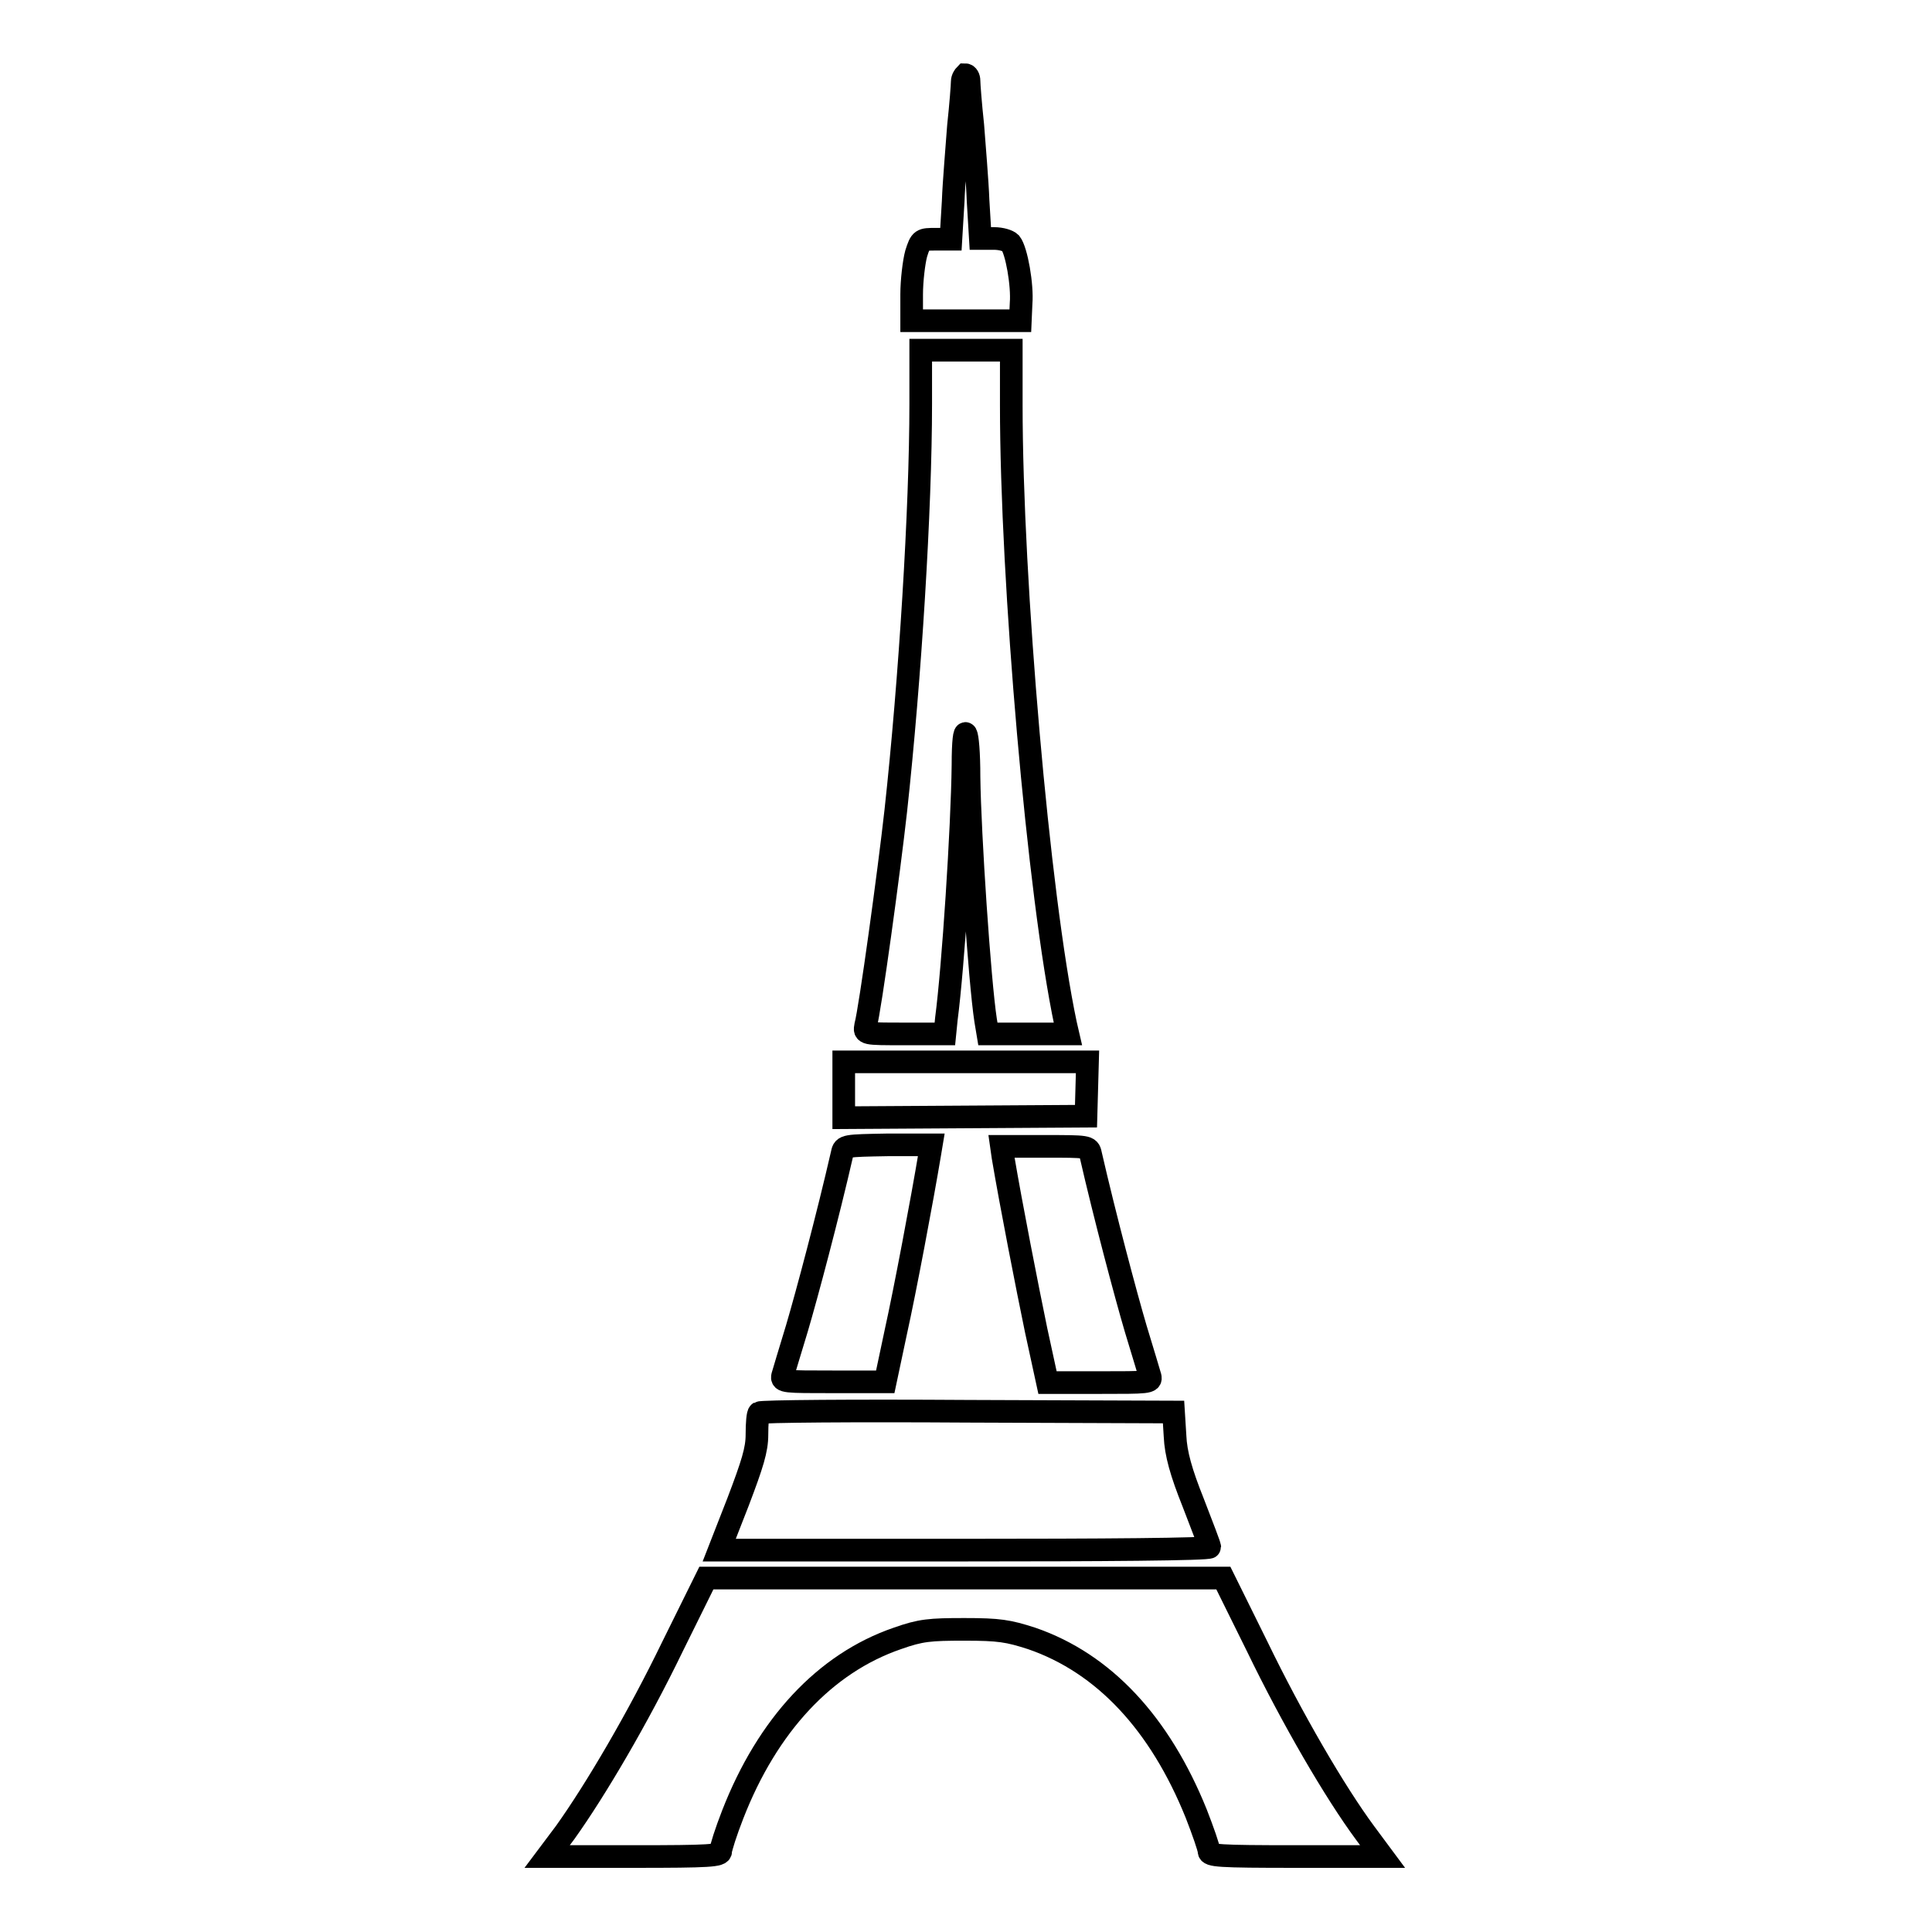
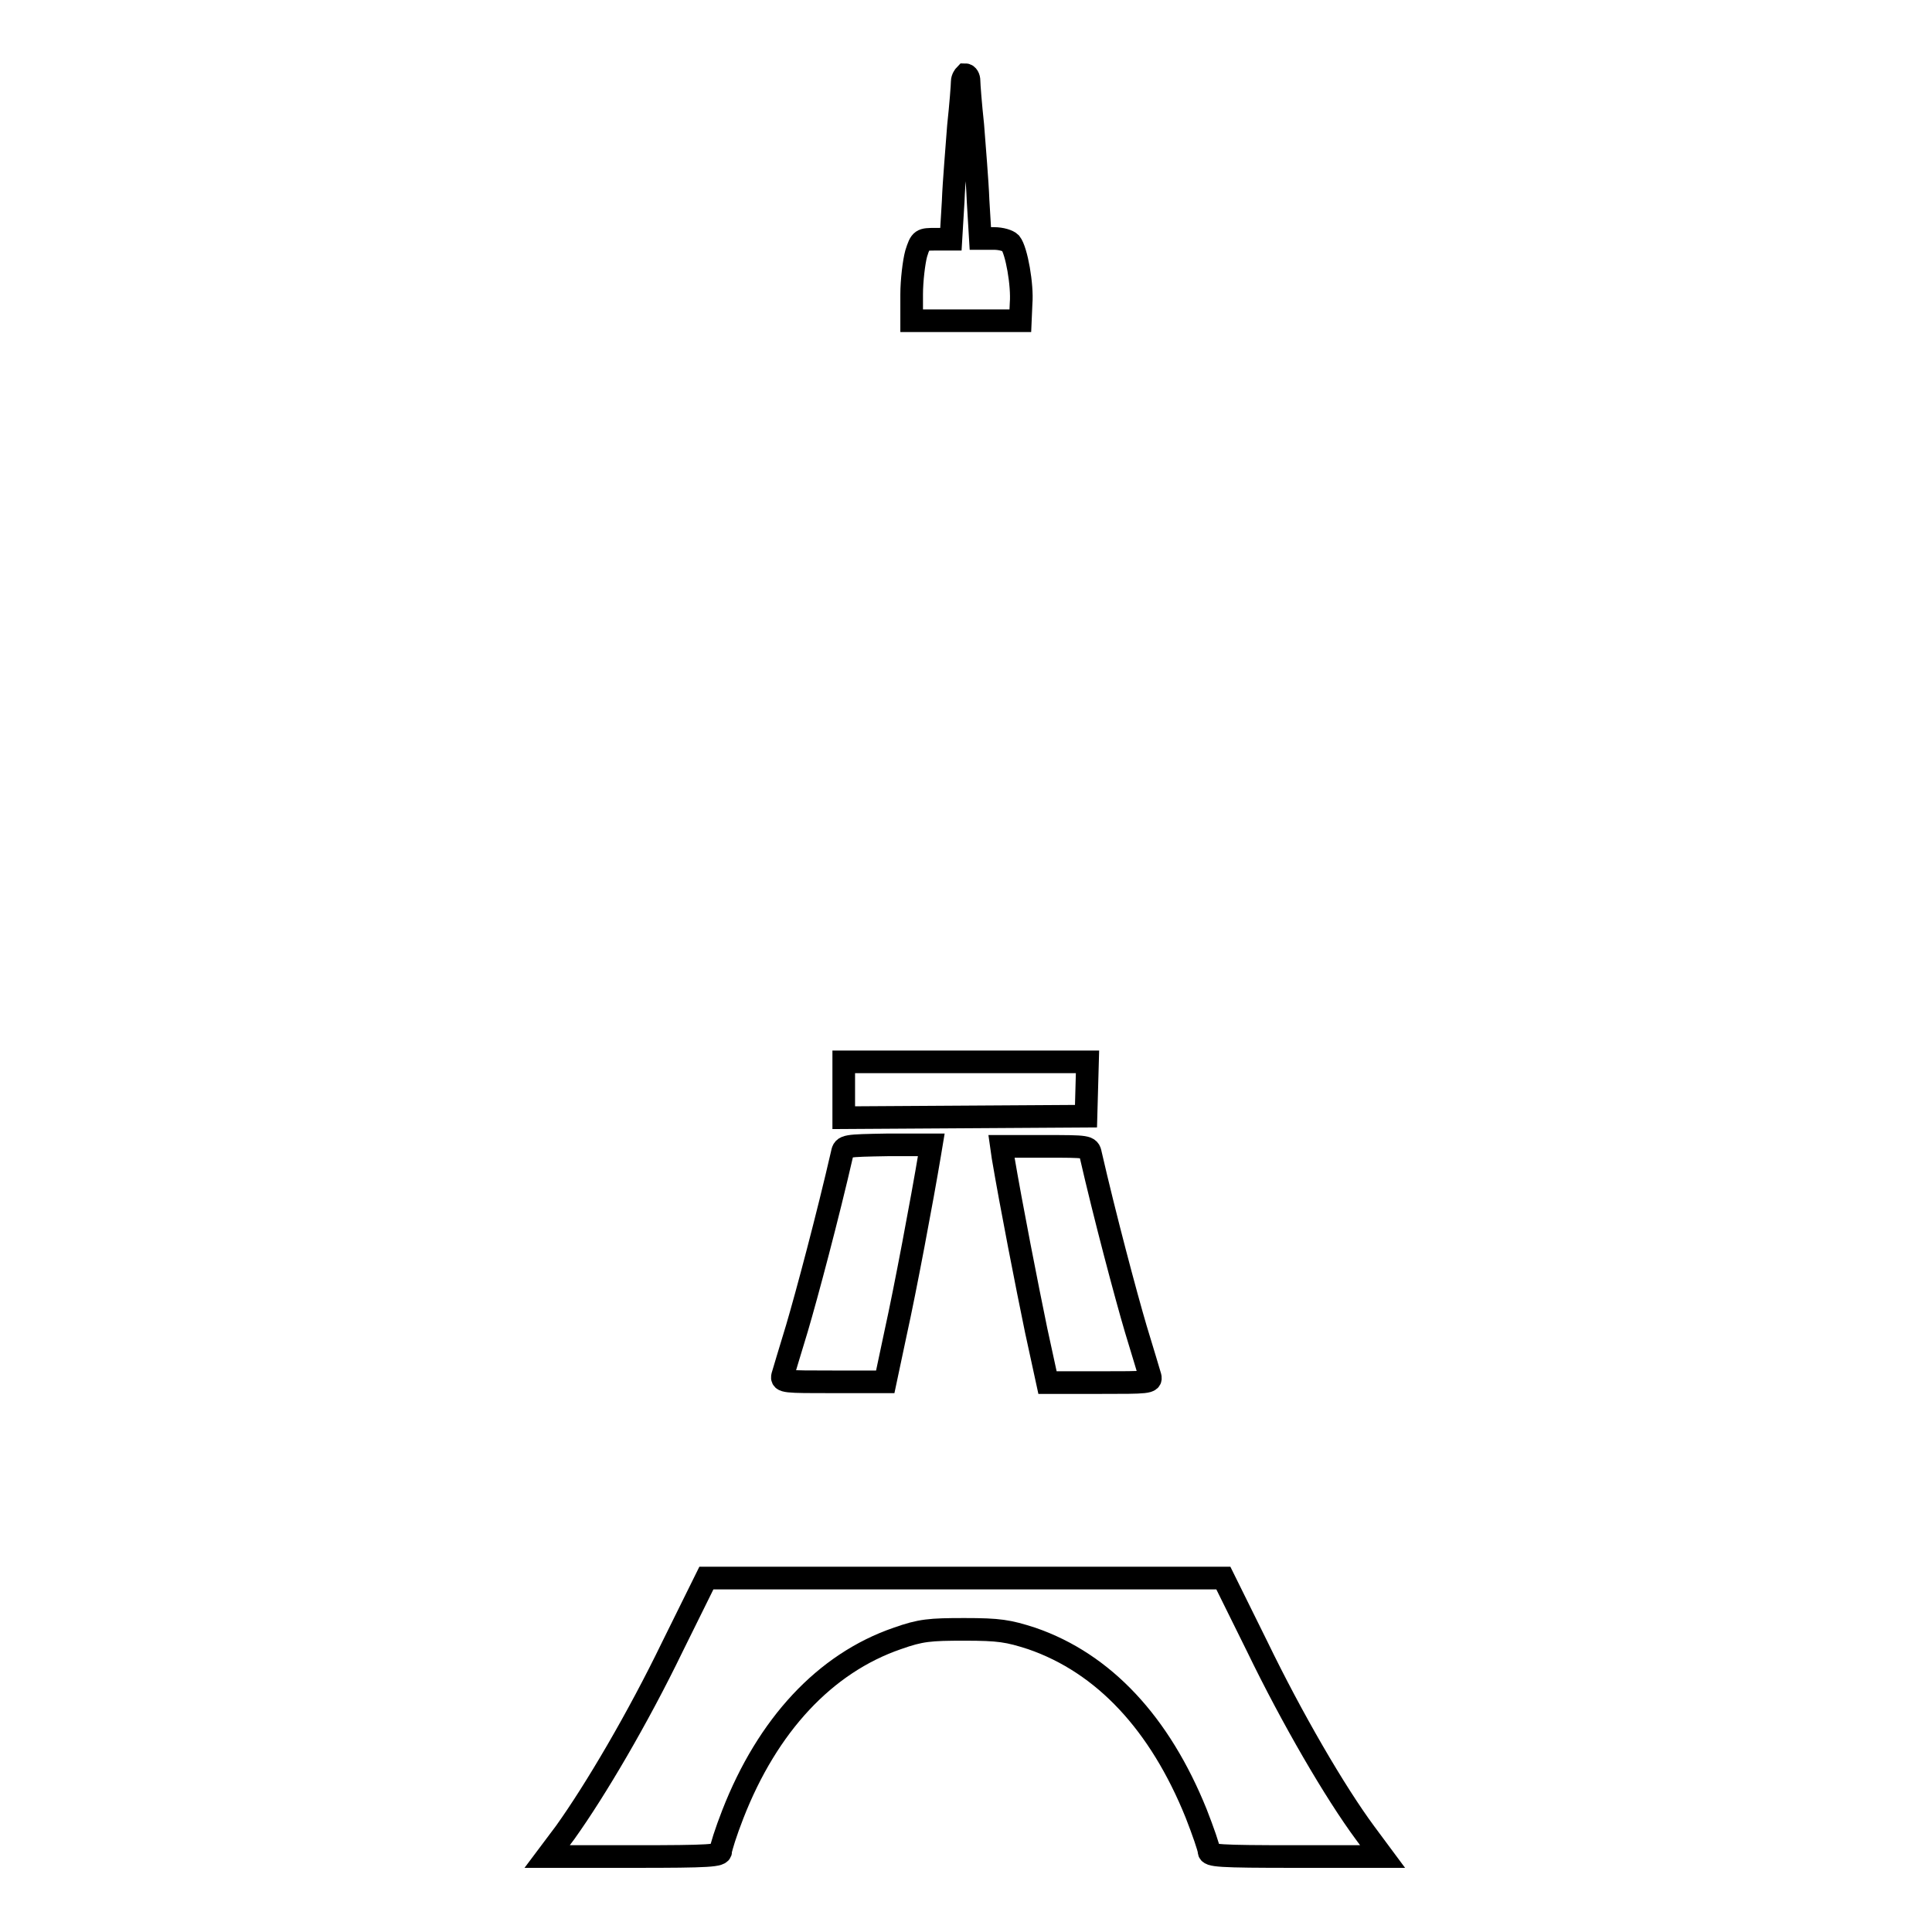
<svg xmlns="http://www.w3.org/2000/svg" version="1.1" x="0px" y="0px" viewBox="0 0 256 256" enable-background="new 0 0 256 256" xml:space="preserve">
  <g>
    <g>
      <g>
        <path stroke-width="3" fill-opacity="0" stroke="#000000" d="M127.5,10.8c0,0.5-0.2,3.1-0.5,5.9c-0.2,2.8-0.6,7.3-0.7,10l-0.3,5h-2c-1.9,0-2,0-2.6,1.9c-0.3,1.1-0.6,3.6-0.6,5.4l0,3.5h7.2h7.2l0.1-2.3c0.2-2.4-0.6-7-1.4-8c-0.3-0.3-1.2-0.6-2.2-0.6h-1.8l-0.3-5c-0.1-2.7-0.5-7.3-0.7-10c-0.3-2.8-0.5-5.4-0.5-5.9c0-0.4-0.2-0.8-0.5-0.8C127.8,10,127.5,10.4,127.5,10.8z" />
-         <path stroke-width="3" fill-opacity="0" stroke="#000000" d="M122,53.5c0,13.9-1.4,36.5-3.3,53.9c-0.9,8.1-3.4,26.3-4,28.5c-0.2,1.1-0.2,1.1,5.1,1.1h5.4l0.2-2c0.9-6.8,2.1-25.3,2.2-33.6c0-6.5,0.8-5.1,0.8,1.6c0.1,7.6,1.4,27,2.2,32.2l0.3,1.8h5.3h5.3l-0.3-1.3c-3.6-17-7.2-58.7-7.2-82v-7.3h-6h-6V53.5z" />
        <path stroke-width="3" fill-opacity="0" stroke="#000000" d="M111.8,144.4v3.7l16.1-0.1l16-0.1l0.1-3.6l0.1-3.6H128h-16.2V144.4z" />
        <path stroke-width="3" fill-opacity="0" stroke="#000000" d="M111.6,152.8c-1.9,8.3-4.7,18.8-6,23.2c-0.9,3-1.8,5.9-1.9,6.3c-0.2,0.8,0.3,0.8,6.7,0.8h6.9l1.4-6.6c1.2-5.4,3.5-17.6,4.5-23.6l0.2-1.2h-5.8C112,151.8,111.8,151.8,111.6,152.8z" />
        <path stroke-width="3" fill-opacity="0" stroke="#000000" d="M132.9,153.3c1.1,6.5,3.2,17.2,4.4,23l1.5,6.9h6.9c6.4,0,6.9,0,6.7-0.8c-0.1-0.4-1-3.3-1.9-6.3c-1.3-4.4-4.1-14.9-6-23.2c-0.2-1-0.4-1-6-1h-5.8L132.9,153.3z" />
-         <path stroke-width="3" fill-opacity="0" stroke="#000000" d="M100.6,187.2c-0.2,0.1-0.3,1.4-0.3,2.9c0,2-0.6,3.9-2.5,8.9l-2.5,6.4h32.5c17.9,0,32.5-0.1,32.5-0.4c0-0.2-1-2.8-2.2-5.9c-1.6-4-2.3-6.5-2.4-8.8l-0.2-3.2l-27.3-0.1C113.2,186.9,100.8,187,100.6,187.2z" />
        <path stroke-width="3" fill-opacity="0" stroke="#000000" d="M89.1,218.2c-4.6,9.5-10.2,19-14.2,24.6l-2.4,3.2h11.5c10.1,0,11.5-0.1,11.5-0.7c0-0.4,0.7-2.6,1.6-4.9c4.6-11.8,12.2-20,21.8-23.3c3.1-1.1,4.3-1.2,8.9-1.2c4.6,0,5.8,0.2,8.9,1.2c9.6,3.3,17,11.3,21.8,23.2c0.9,2.3,1.7,4.6,1.7,5c0,0.6,1.2,0.7,11.5,0.7h11.5l-2.3-3.1c-4-5.4-9.7-15.2-14.3-24.7l-4.5-9.1H128H93.6L89.1,218.2z" />
      </g>
    </g>
  </g>
</svg>